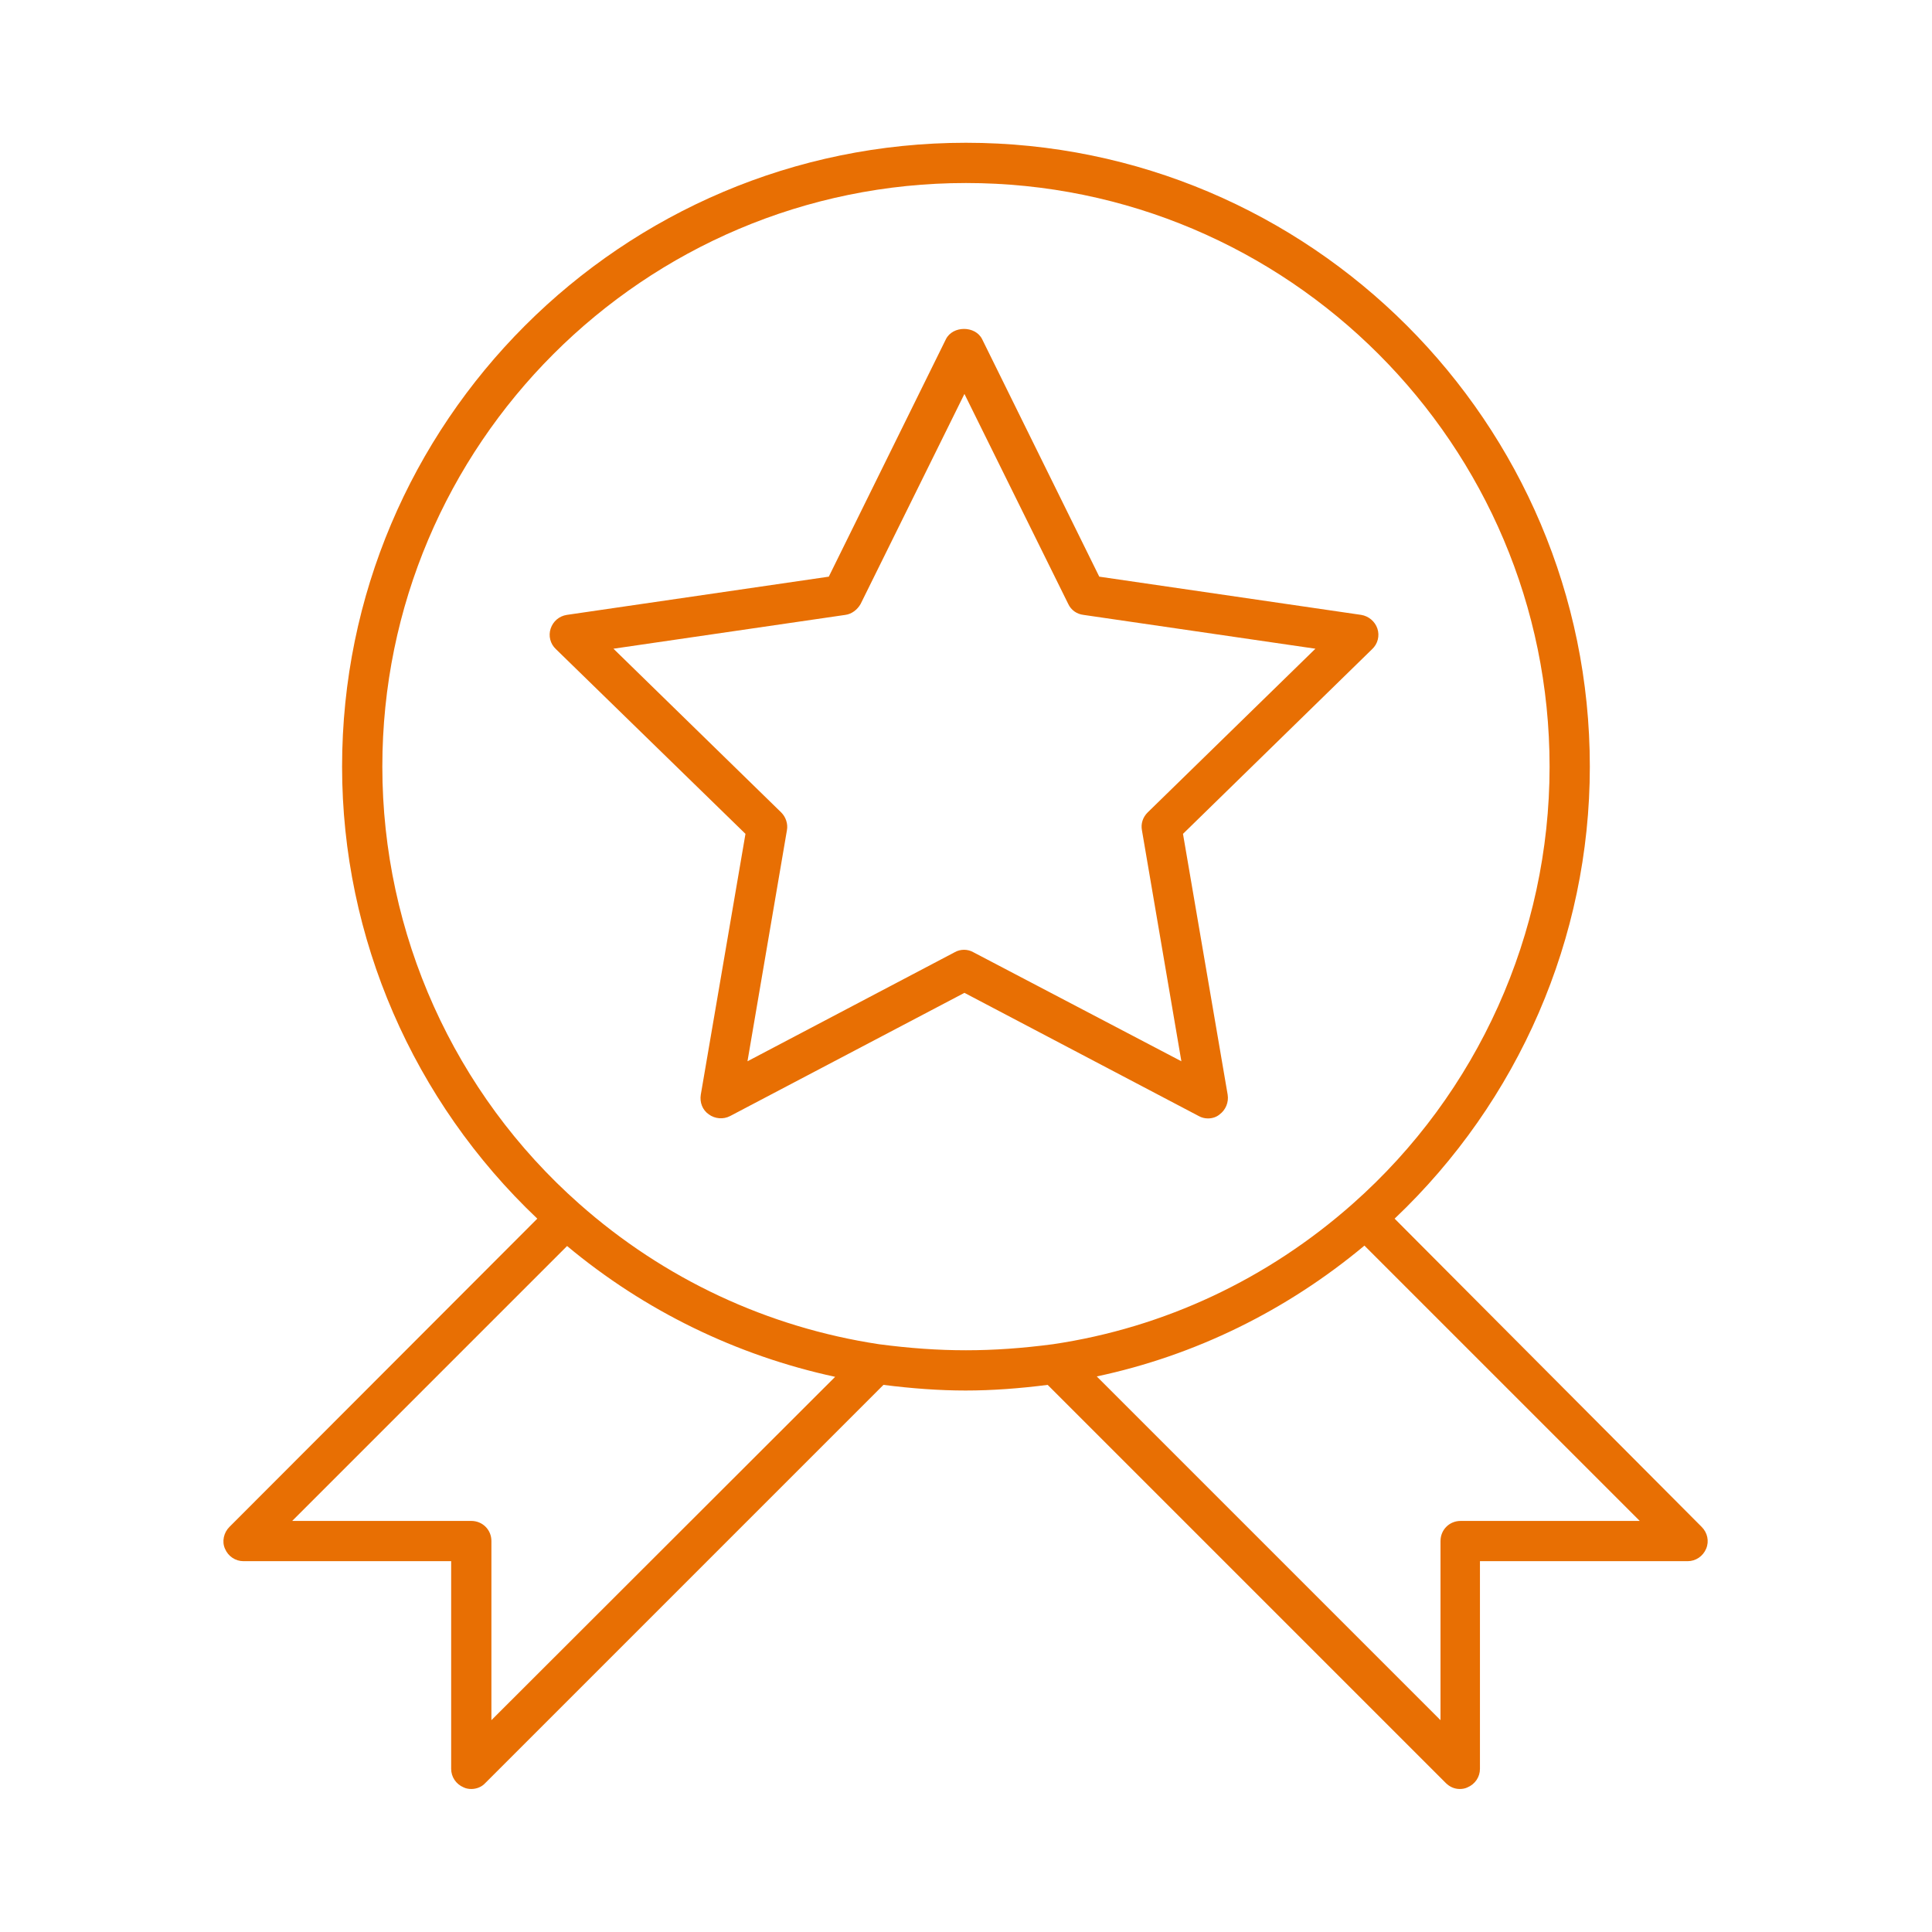
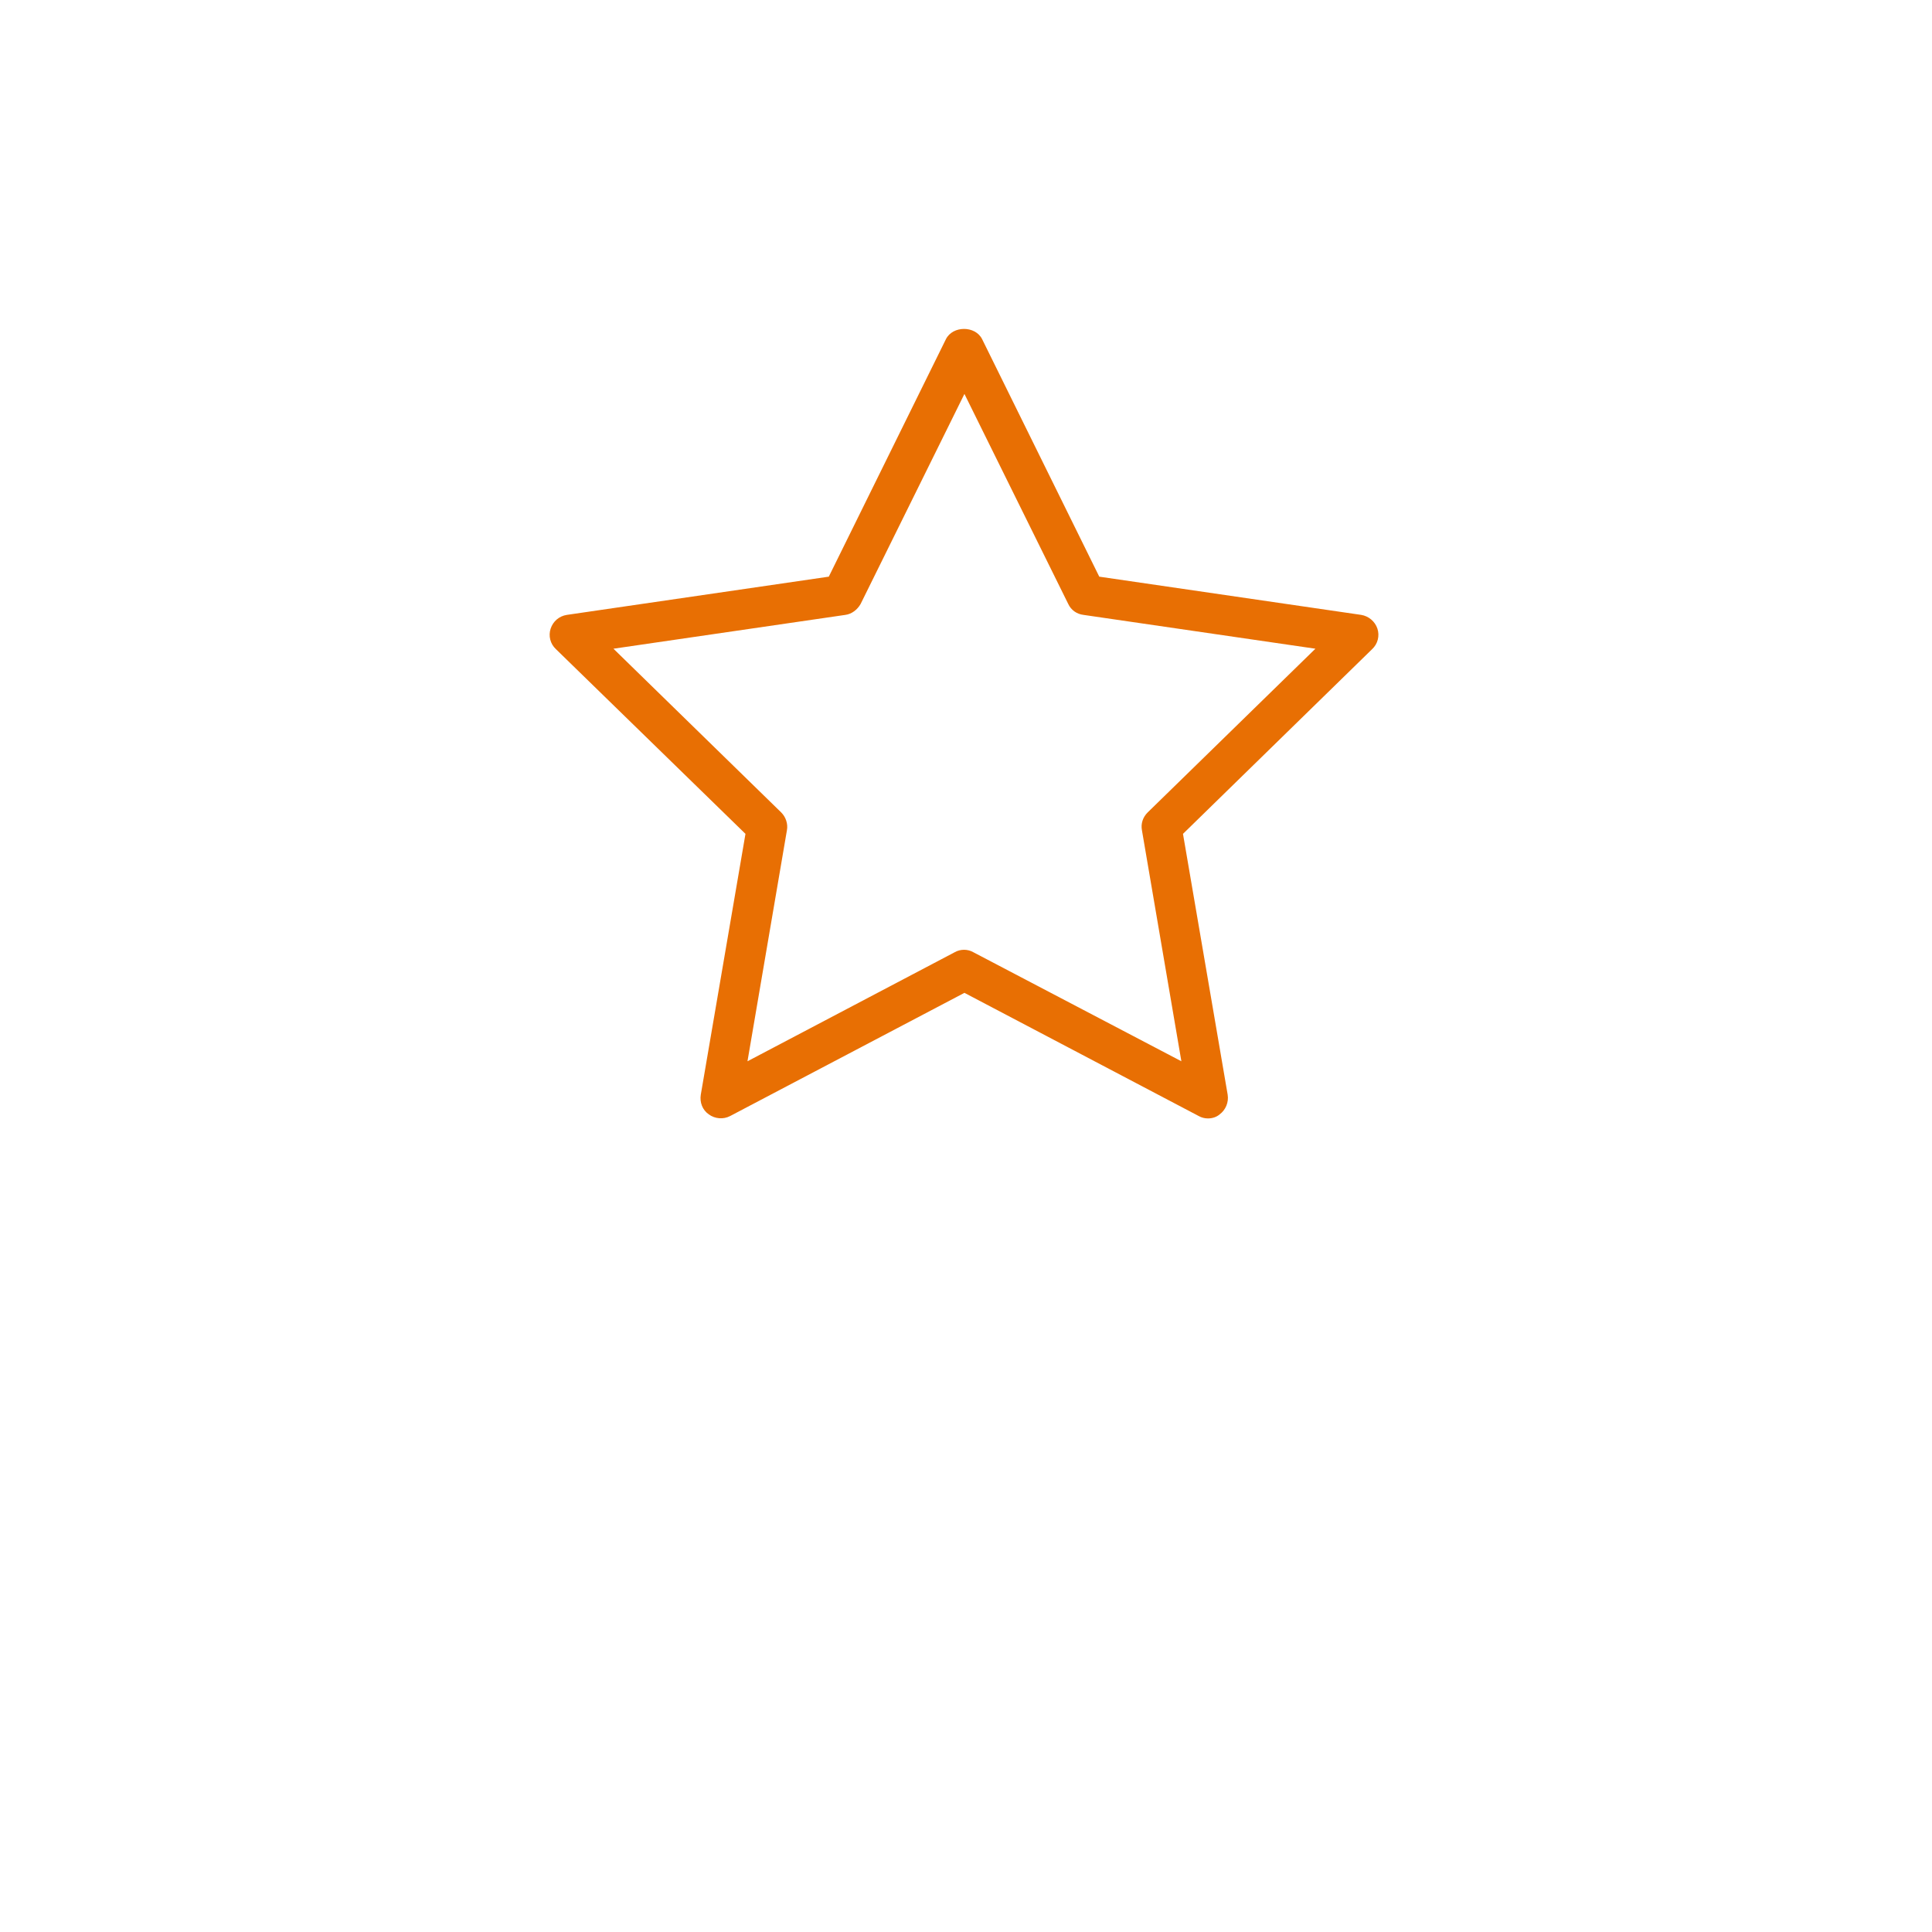
<svg xmlns="http://www.w3.org/2000/svg" width="48" height="48" viewBox="0 0 48 48" fill="none">
-   <path d="M34.649 30.277C37.729 27.357 39.499 23.307 39.499 19.047C39.499 10.497 32.549 3.547 23.999 3.547C15.449 3.547 8.499 10.497 8.499 19.047C8.499 23.307 10.269 27.357 13.349 30.277L5.699 37.937C5.559 38.077 5.509 38.297 5.589 38.477C5.669 38.667 5.849 38.787 6.049 38.787H11.209V43.947C11.209 44.147 11.329 44.327 11.519 44.407C11.579 44.437 11.649 44.447 11.709 44.447C11.839 44.447 11.969 44.397 12.059 44.297L21.949 34.407C22.659 34.497 23.339 34.547 23.989 34.547C24.649 34.547 25.319 34.497 26.029 34.407L35.919 44.297C36.019 44.397 36.139 44.447 36.269 44.447C36.329 44.447 36.399 44.437 36.459 44.407C36.649 44.327 36.769 44.147 36.769 43.947V38.787H41.929C42.129 38.787 42.309 38.667 42.389 38.477C42.469 38.287 42.419 38.077 42.279 37.937L34.649 30.277ZM12.209 42.737V38.287C12.209 38.007 11.989 37.787 11.709 37.787H7.259L14.089 30.957C16.019 32.567 18.299 33.677 20.749 34.207L12.209 42.737ZM21.839 33.397C19.069 32.977 16.499 31.777 14.389 29.907C11.279 27.157 9.499 23.197 9.499 19.047C9.499 11.047 15.999 4.547 23.999 4.547C31.999 4.547 38.499 11.047 38.499 19.047C38.499 23.197 36.719 27.157 33.609 29.907C31.499 31.777 28.929 32.987 26.159 33.397C24.639 33.597 23.359 33.597 21.839 33.397ZM36.289 37.787C36.009 37.787 35.789 38.007 35.789 38.287V42.737L27.249 34.197C29.699 33.677 31.969 32.557 33.899 30.947L40.739 37.787H36.289Z" fill="#E86F03" />
  <path d="M34.091 16.127C34.231 15.997 34.281 15.797 34.221 15.617C34.161 15.437 34.001 15.307 33.821 15.277L27.311 14.327L24.401 8.427C24.231 8.087 23.671 8.087 23.501 8.427L20.591 14.327L14.081 15.277C13.891 15.307 13.741 15.437 13.681 15.617C13.621 15.797 13.671 15.997 13.811 16.127L18.521 20.717L17.411 27.197C17.381 27.387 17.451 27.577 17.611 27.687C17.761 27.797 17.971 27.817 18.141 27.727L23.961 24.667L29.781 27.727C29.851 27.767 29.931 27.787 30.011 27.787C30.111 27.787 30.221 27.757 30.301 27.687C30.451 27.577 30.531 27.387 30.501 27.197L29.391 20.717L34.091 16.127ZM24.181 23.657C24.111 23.617 24.031 23.597 23.951 23.597C23.871 23.597 23.791 23.617 23.721 23.657L18.571 26.367L19.551 20.627C19.581 20.467 19.521 20.297 19.411 20.187L15.241 16.117L21.001 15.277C21.161 15.257 21.301 15.147 21.381 15.007L23.961 9.787L26.541 15.007C26.611 15.157 26.751 15.257 26.921 15.277L32.681 16.117L28.511 20.187C28.391 20.307 28.341 20.467 28.371 20.627L29.351 26.367L24.181 23.657Z" fill="#E86F03" />
</svg>